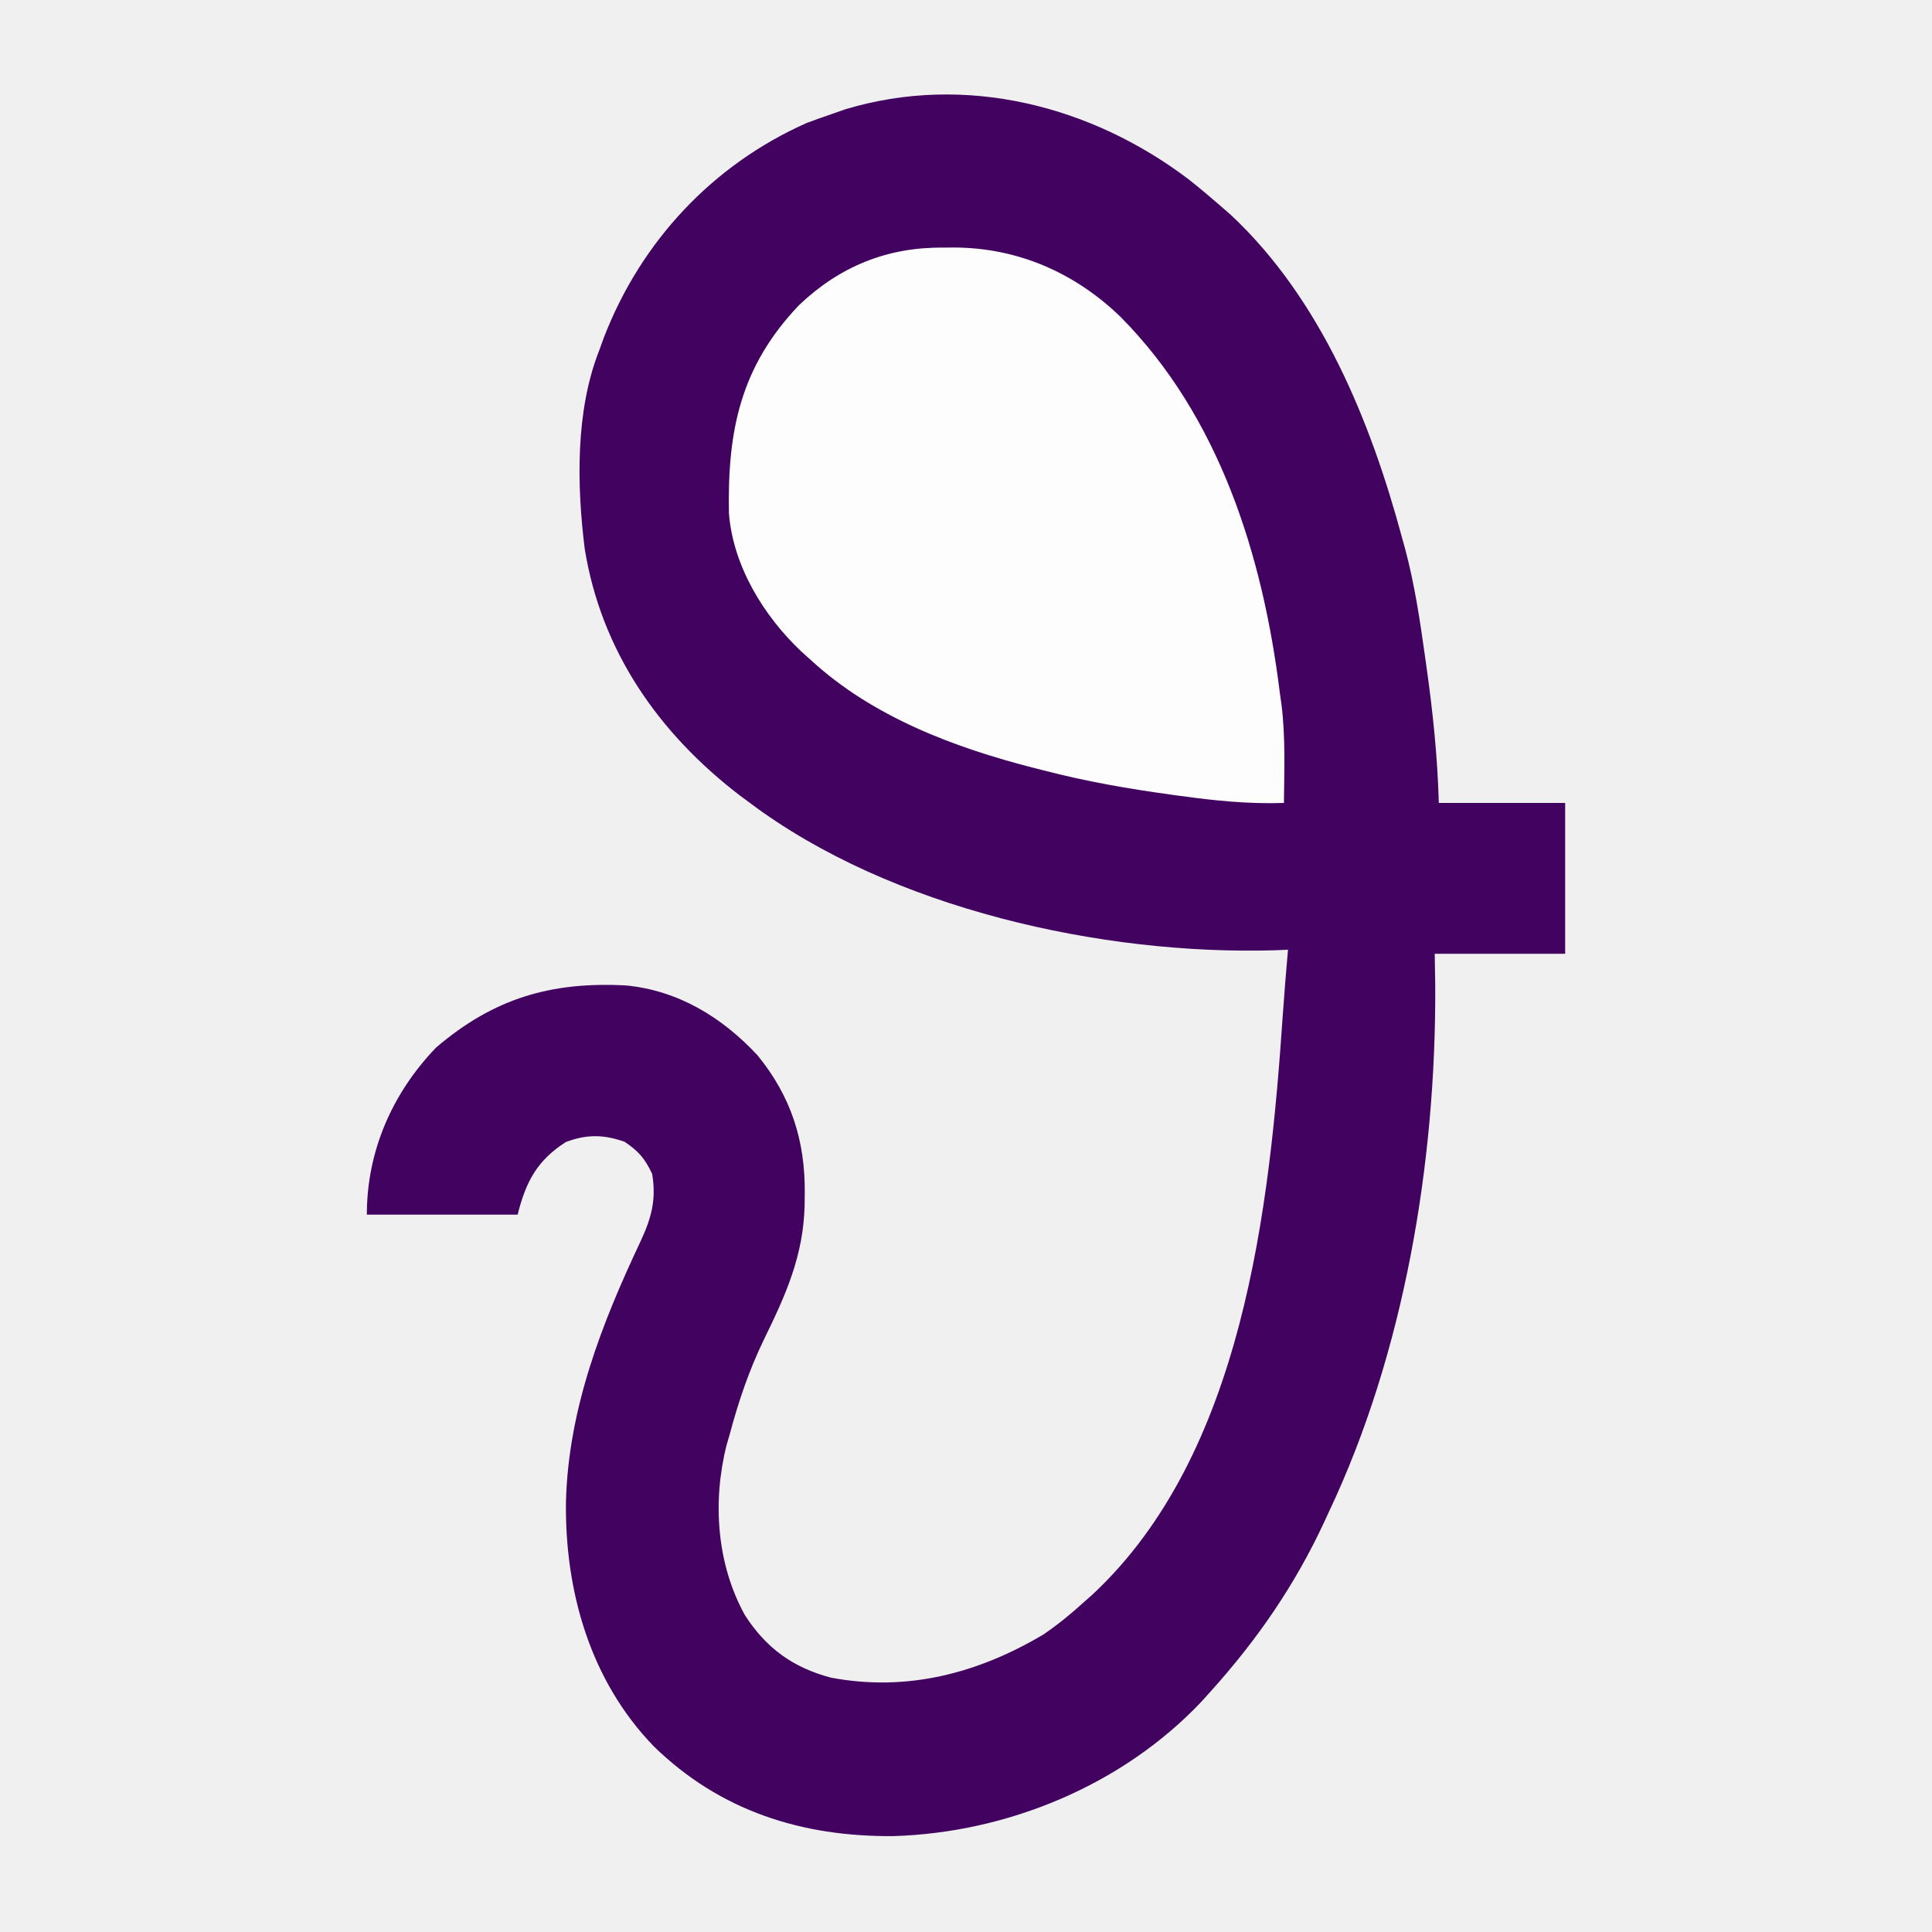
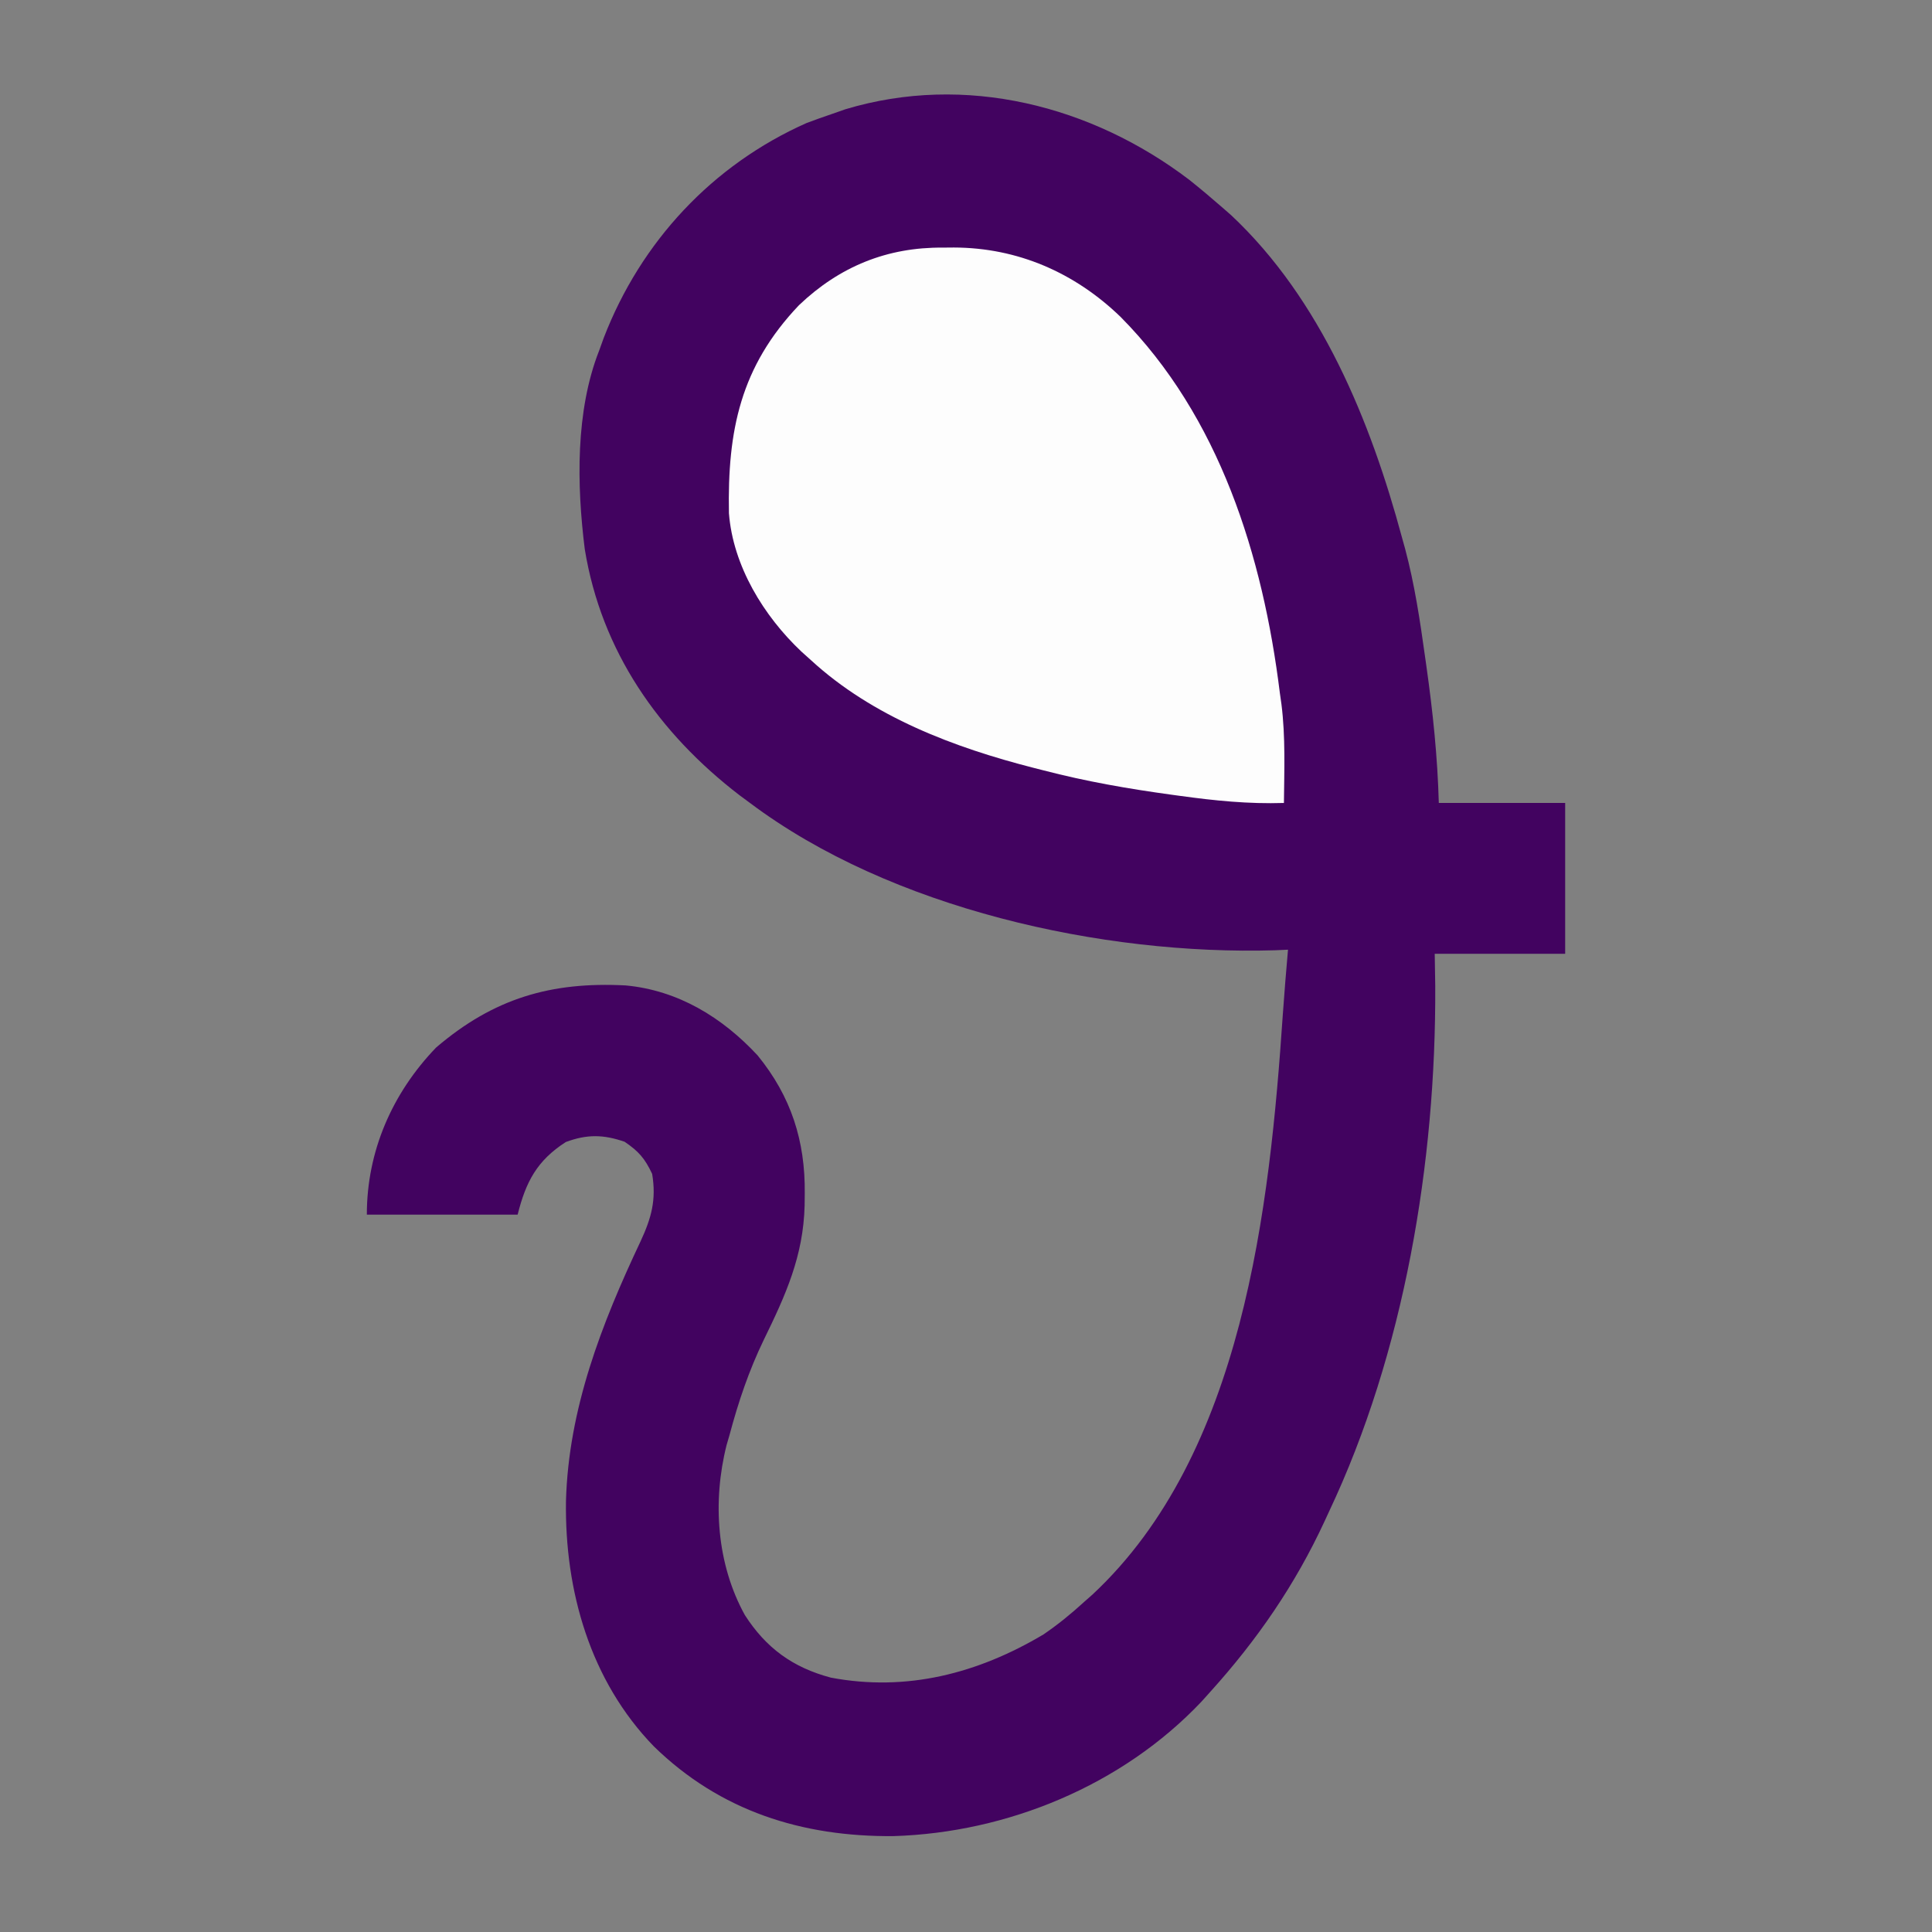
<svg xmlns="http://www.w3.org/2000/svg" version="1.1" width="474" height="474">
  <rect width="100%" height="100%" fill="#808080" stroke="none" />
-   <path d="M0 0 C156.42 0 312.84 0 474 0 C474 156.42 474 312.84 474 474 C317.58 474 161.16 474 0 474 C0 317.58 0 161.16 0 0 Z " fill="#F0F0F0" transform="translate(0,0)" />
  <path d="M0 0 C2.78 2.22 5.486 4.498 8.164 6.84 C8.84 7.43 9.515 8.021 10.211 8.629 C32.284 29.334 44.458 59.215 52.164 87.84 C52.409 88.719 52.653 89.598 52.905 90.504 C55.23 99.232 56.545 108.034 57.789 116.965 C57.953 118.119 57.953 118.119 58.12 119.297 C59.703 130.488 60.853 141.531 61.164 152.84 C71.394 152.84 81.624 152.84 92.164 152.84 C92.164 165.05 92.164 177.26 92.164 189.84 C81.604 189.84 71.044 189.84 60.164 189.84 C60.226 193.769 60.226 193.769 60.289 197.777 C60.499 240.968 52.696 287.714 34.164 326.84 C33.828 327.569 33.491 328.298 33.145 329.049 C25.953 344.593 16.626 358.142 5.164 370.84 C4.425 371.662 3.687 372.485 2.926 373.332 C-16.506 393.866 -44.695 405.474 -72.651 406.315 C-95.053 406.503 -115.15 400.175 -131.418 384.302 C-147.054 368.181 -153.302 346.133 -152.98 324.105 C-152.355 301.48 -144.246 280.645 -134.69 260.415 C-132.024 254.677 -130.776 250.2 -131.836 243.84 C-133.632 240.041 -135.132 238.32 -138.586 235.965 C-143.799 234.16 -147.843 234.097 -153.023 236.027 C-160.093 240.583 -162.822 245.786 -164.836 253.84 C-177.046 253.84 -189.256 253.84 -201.836 253.84 C-201.836 238.298 -195.623 224.048 -184.836 212.84 C-170.681 200.741 -156.619 196.652 -138.332 197.606 C-125.467 198.811 -114.626 205.443 -105.961 214.777 C-97.757 224.846 -94.252 235.739 -94.398 248.652 C-94.408 249.621 -94.418 250.589 -94.428 251.587 C-94.735 264.032 -99.096 273.605 -104.471 284.602 C-108.113 292.151 -110.679 299.755 -112.836 307.84 C-113.081 308.68 -113.326 309.521 -113.578 310.387 C-117.076 324.283 -115.995 339.583 -109.086 352.09 C-103.906 360.143 -97.37 364.943 -87.988 367.433 C-69.319 370.965 -51.841 366.366 -35.836 356.84 C-32.26 354.401 -29.025 351.763 -25.836 348.84 C-25.166 348.249 -24.495 347.659 -23.805 347.051 C13.196 312.547 19.673 252.209 22.897 204.673 C23.265 199.391 23.706 194.115 24.164 188.84 C23.129 188.886 22.094 188.933 21.027 188.98 C-21.39 190.252 -73.313 178.759 -107.836 152.84 C-108.679 152.217 -109.522 151.595 -110.391 150.953 C-130.239 135.711 -144.297 115.607 -148.371 90.55 C-150.335 74.879 -150.675 56.667 -144.836 41.84 C-144.462 40.807 -144.088 39.775 -143.703 38.711 C-134.613 15.144 -117.057 -3.711 -93.961 -13.973 C-91.932 -14.737 -89.89 -15.465 -87.836 -16.16 C-86.717 -16.552 -85.598 -16.944 -84.445 -17.348 C-55.026 -26.21 -23.992 -18.275 0 0 Z " nofill="#040404" fill="#420360" transform="translate(291.836,44.16)" />
  <path d="M0 0 C0.899 -0.008 1.798 -0.015 2.725 -0.023 C18.364 0.022 32.355 6.127 43.594 16.981 C67.897 41.476 78.534 75.659 82.688 109.25 C82.818 110.172 82.948 111.093 83.082 112.043 C84.089 120.055 83.772 128.191 83.688 136.25 C75.028 136.531 66.696 135.686 58.125 134.5 C57.465 134.41 56.805 134.32 56.126 134.228 C45.499 132.772 35.067 130.956 24.688 128.25 C23.93 128.058 23.173 127.866 22.394 127.668 C2.787 122.659 -17.191 115.138 -32.312 101.25 C-33.101 100.541 -33.89 99.832 -34.703 99.102 C-43.924 90.399 -51.479 78.114 -52.474 65.15 C-52.853 44.902 -49.661 29.217 -35.285 14.121 C-25.312 4.617 -13.632 -0.116 0 0 Z " fill="#FDFDFD" nofill="#420360" transform="translate(231.312,60.75)" />
</svg>